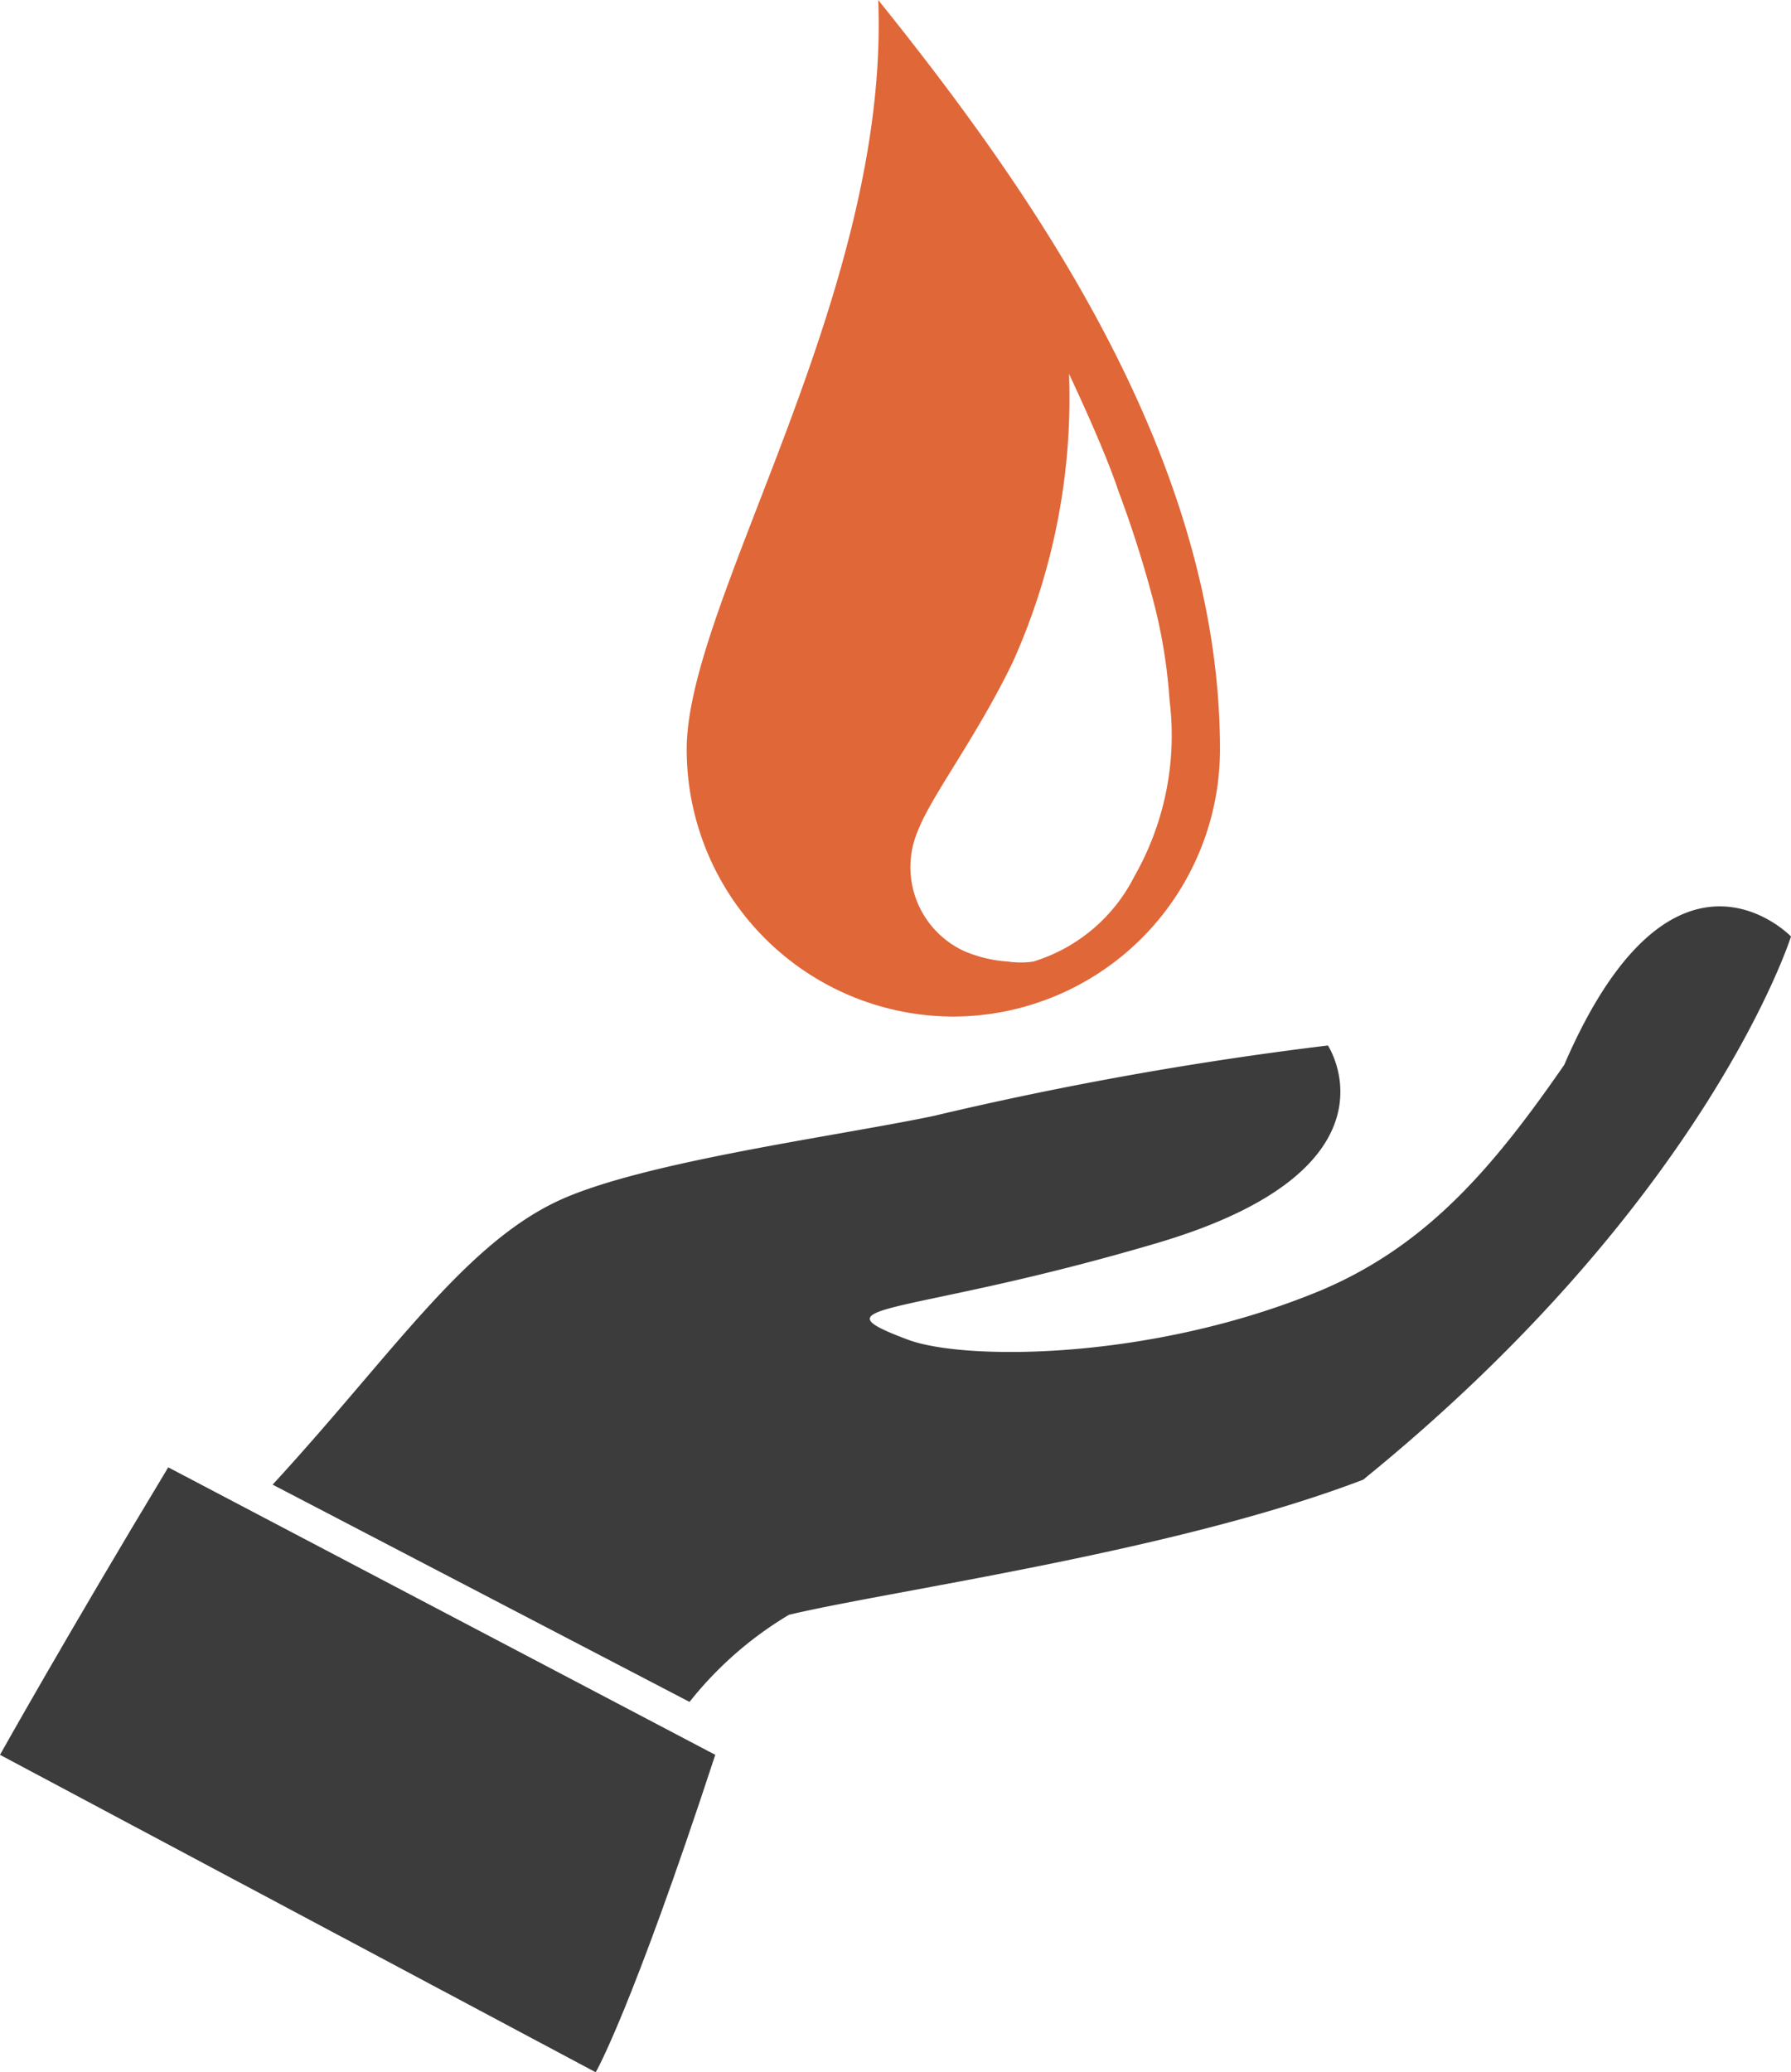
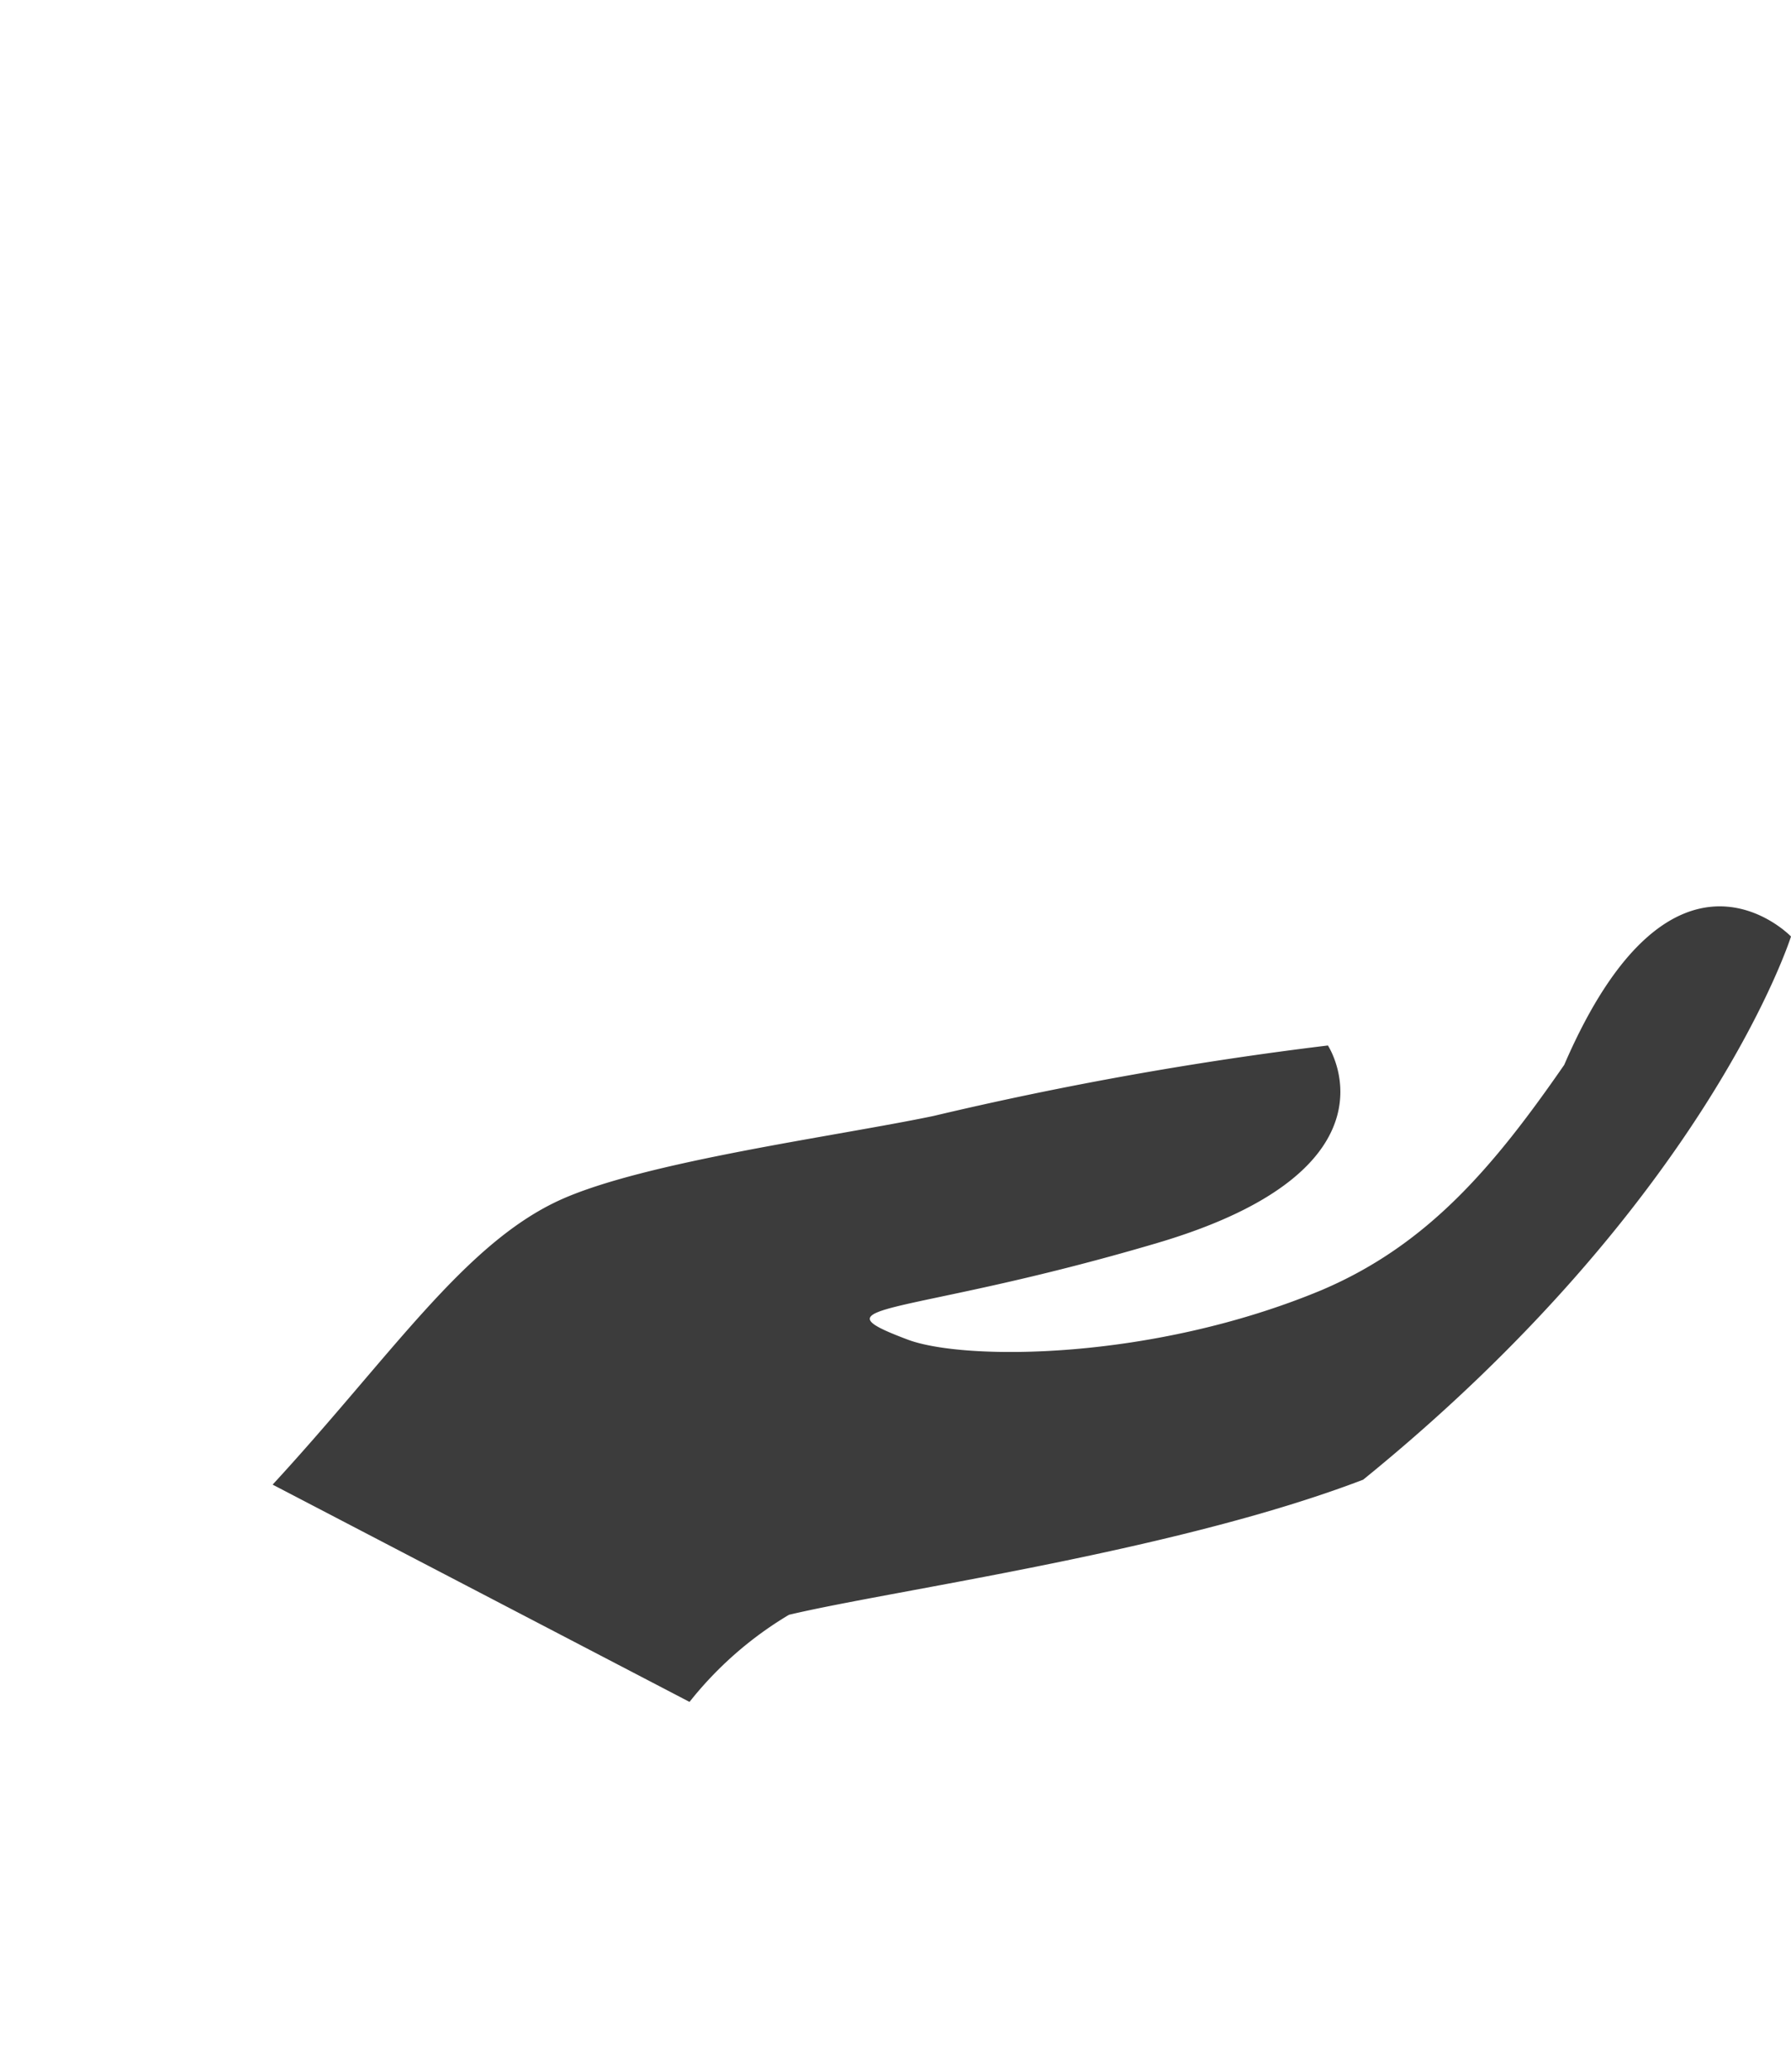
<svg xmlns="http://www.w3.org/2000/svg" id="Calque_1" data-name="Calque 1" viewBox="0 0 50.78 58.74">
  <defs>
    <style>.cls-1{fill:#e06738;}.cls-2{fill:#3c3c3c;}</style>
  </defs>
  <title>settings</title>
-   <path class="cls-1" d="M113.81,47.22a7.58,7.58,0,0,0,7.56-7.58c0-8.32-5.43-15.94-9.69-21.24.33,8.36-5.43,17.05-5.43,21.24A7.57,7.57,0,0,0,113.81,47.22Zm-1-5.28c.39-1,1.67-2.66,2.69-4.78A18.26,18.26,0,0,0,117.09,29c.06.13,1,2.11,1.4,3.32a32.12,32.12,0,0,1,1,3.15,15,15,0,0,1,.45,2.78,8.07,8.07,0,0,1-1,5,4.77,4.77,0,0,1-2.86,2.41,2.47,2.47,0,0,1-.72,0,3.75,3.75,0,0,1-1.23-.29A2.62,2.62,0,0,1,112.81,41.94Z" transform="translate(-86.78 -18.4)" />
  <path class="cls-2" d="M131.13,48.59c-2,2.89-3.87,5.11-6.89,6.39-4.81,2-10.12,2-11.72,1.4-2.79-1.05-.07-.63,7.07-2.74s4.84-5.6,4.84-5.6a101.55,101.55,0,0,0-11.19,2c-2.78.58-8.18,1.29-10.58,2.38-2.72,1.24-4.78,4.41-8.15,8.07l11.82,6.16a10.36,10.36,0,0,1,2.82-2.47c3-.71,10.95-1.79,16.28-3.83,9.78-7.94,12.13-15.4,12.13-15.4S134.21,41.46,131.13,48.59Z" transform="translate(-86.78 -18.4)" />
-   <path class="cls-2" d="M86.78,68.15l16.89,9s1-1.71,3.39-9L91.55,60C88.69,64.74,86.78,68.15,86.78,68.15Z" transform="translate(-86.78 -18.4)" />
</svg>